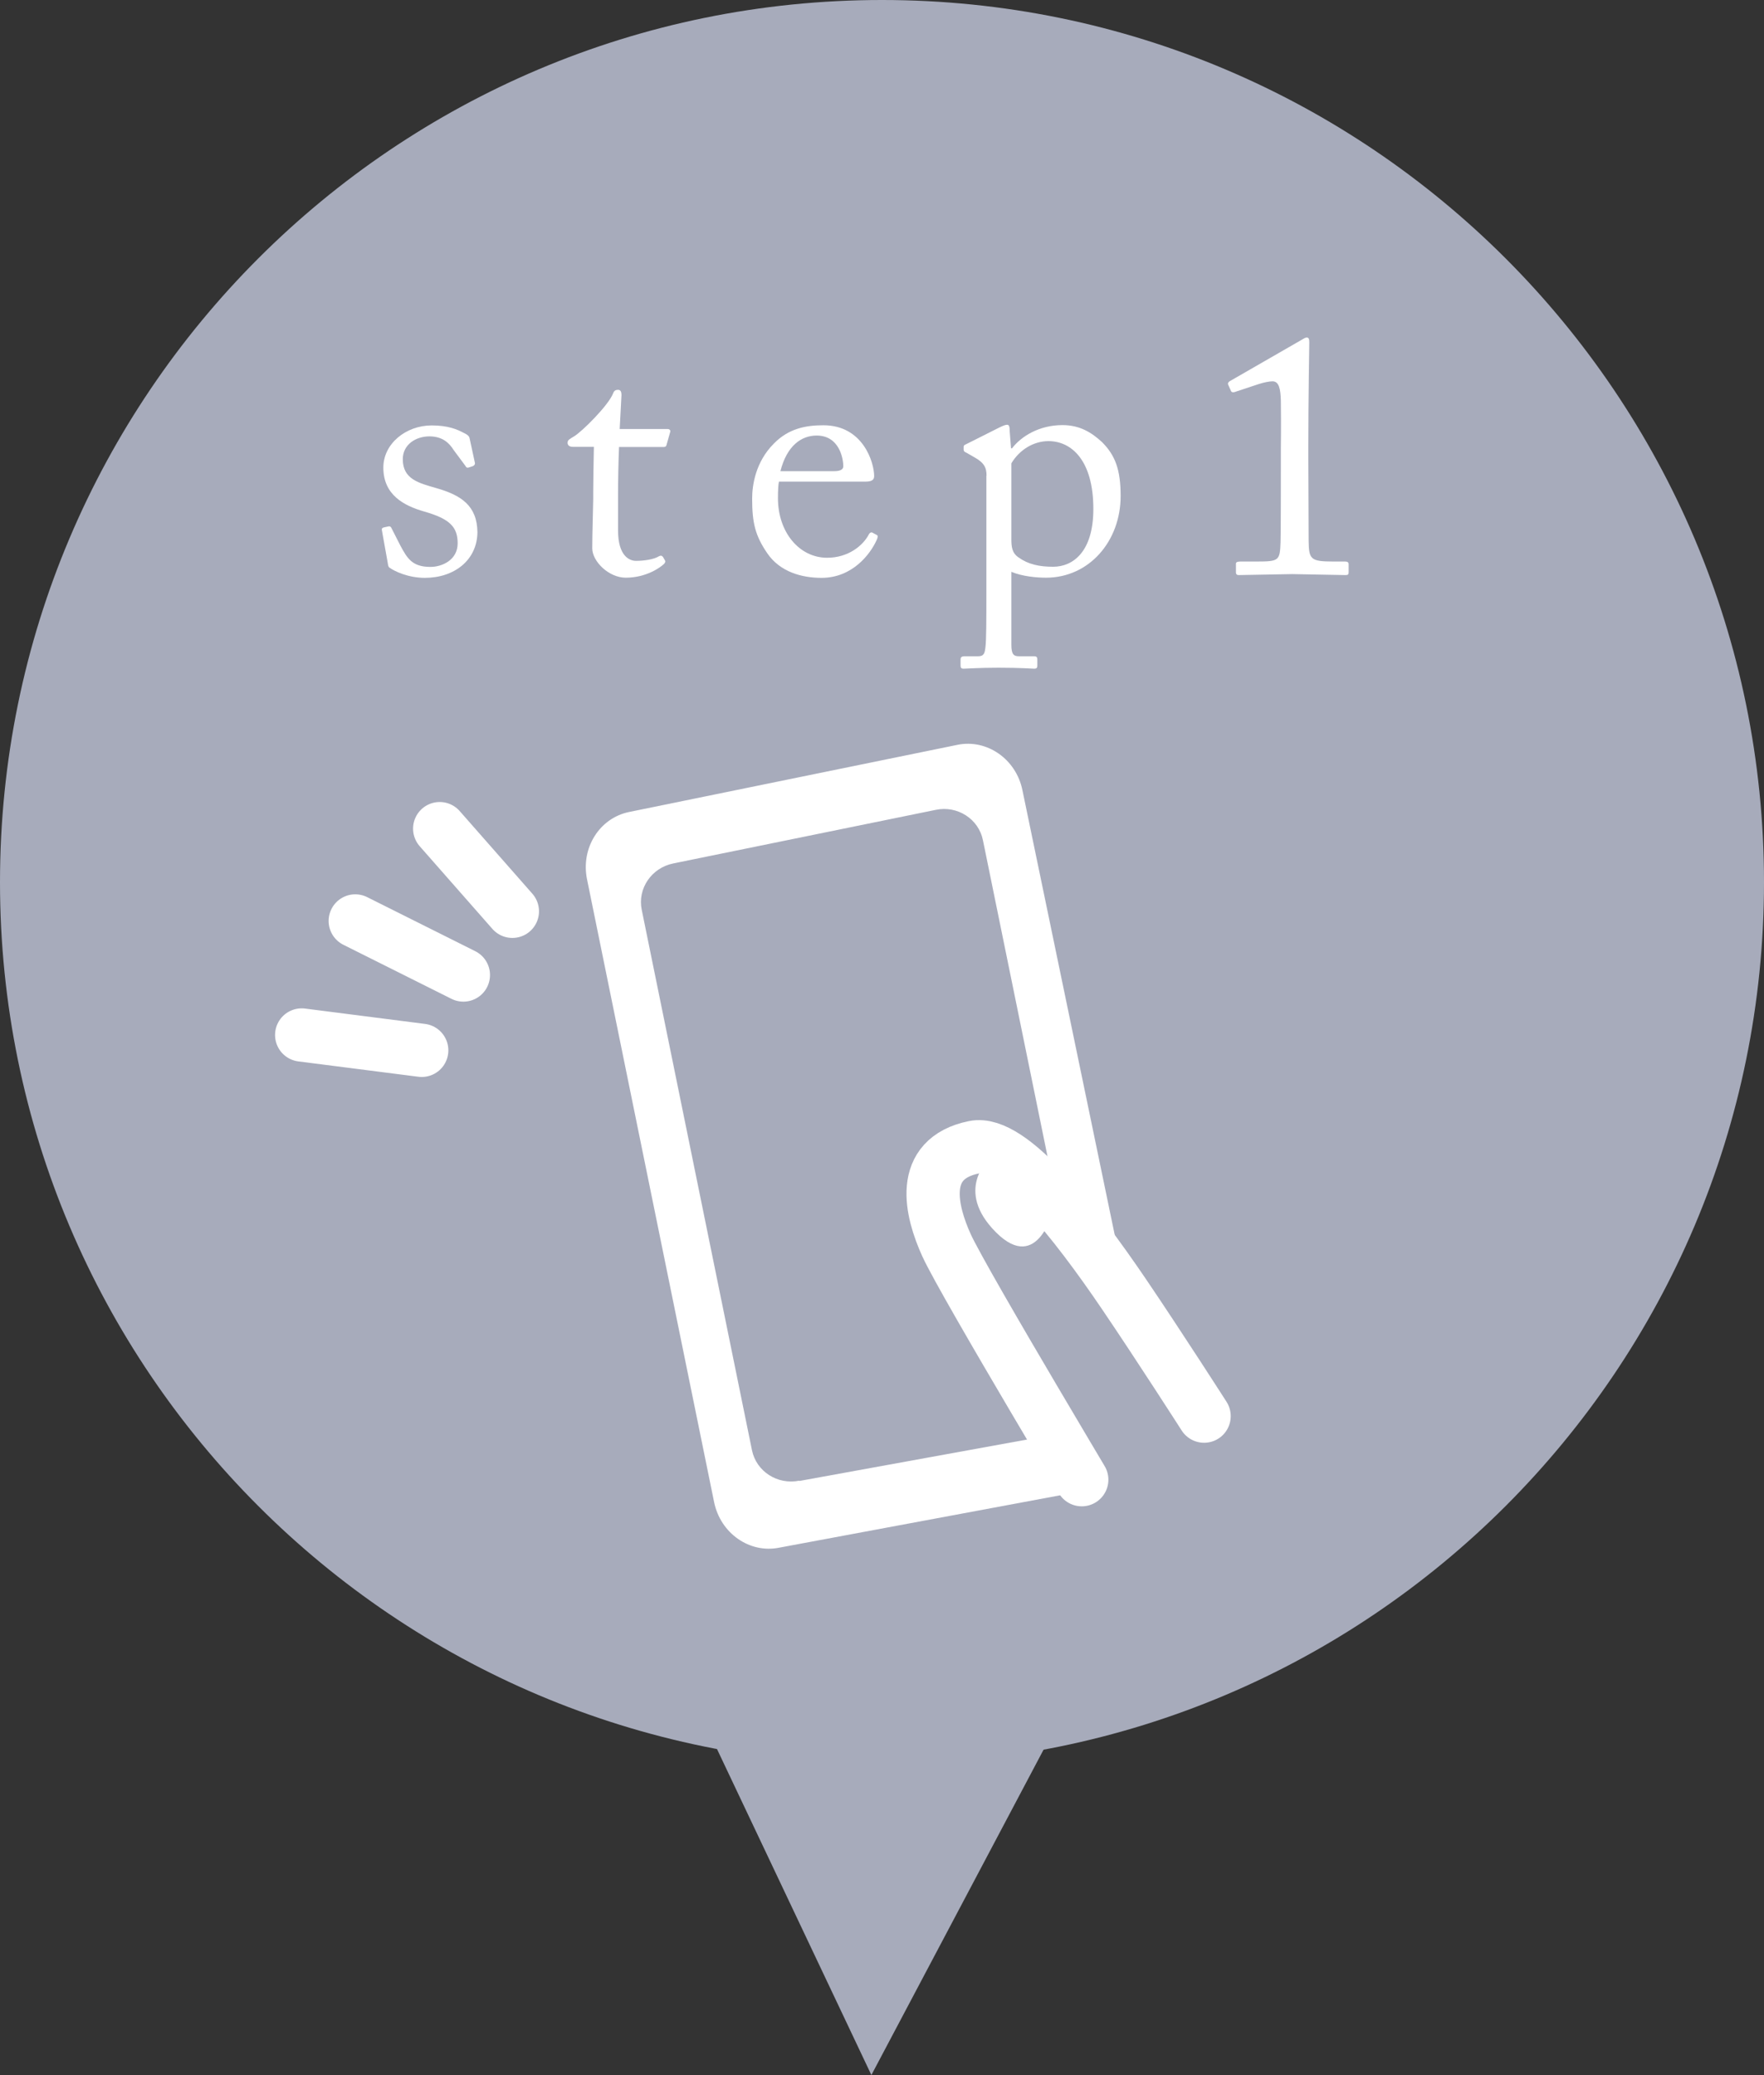
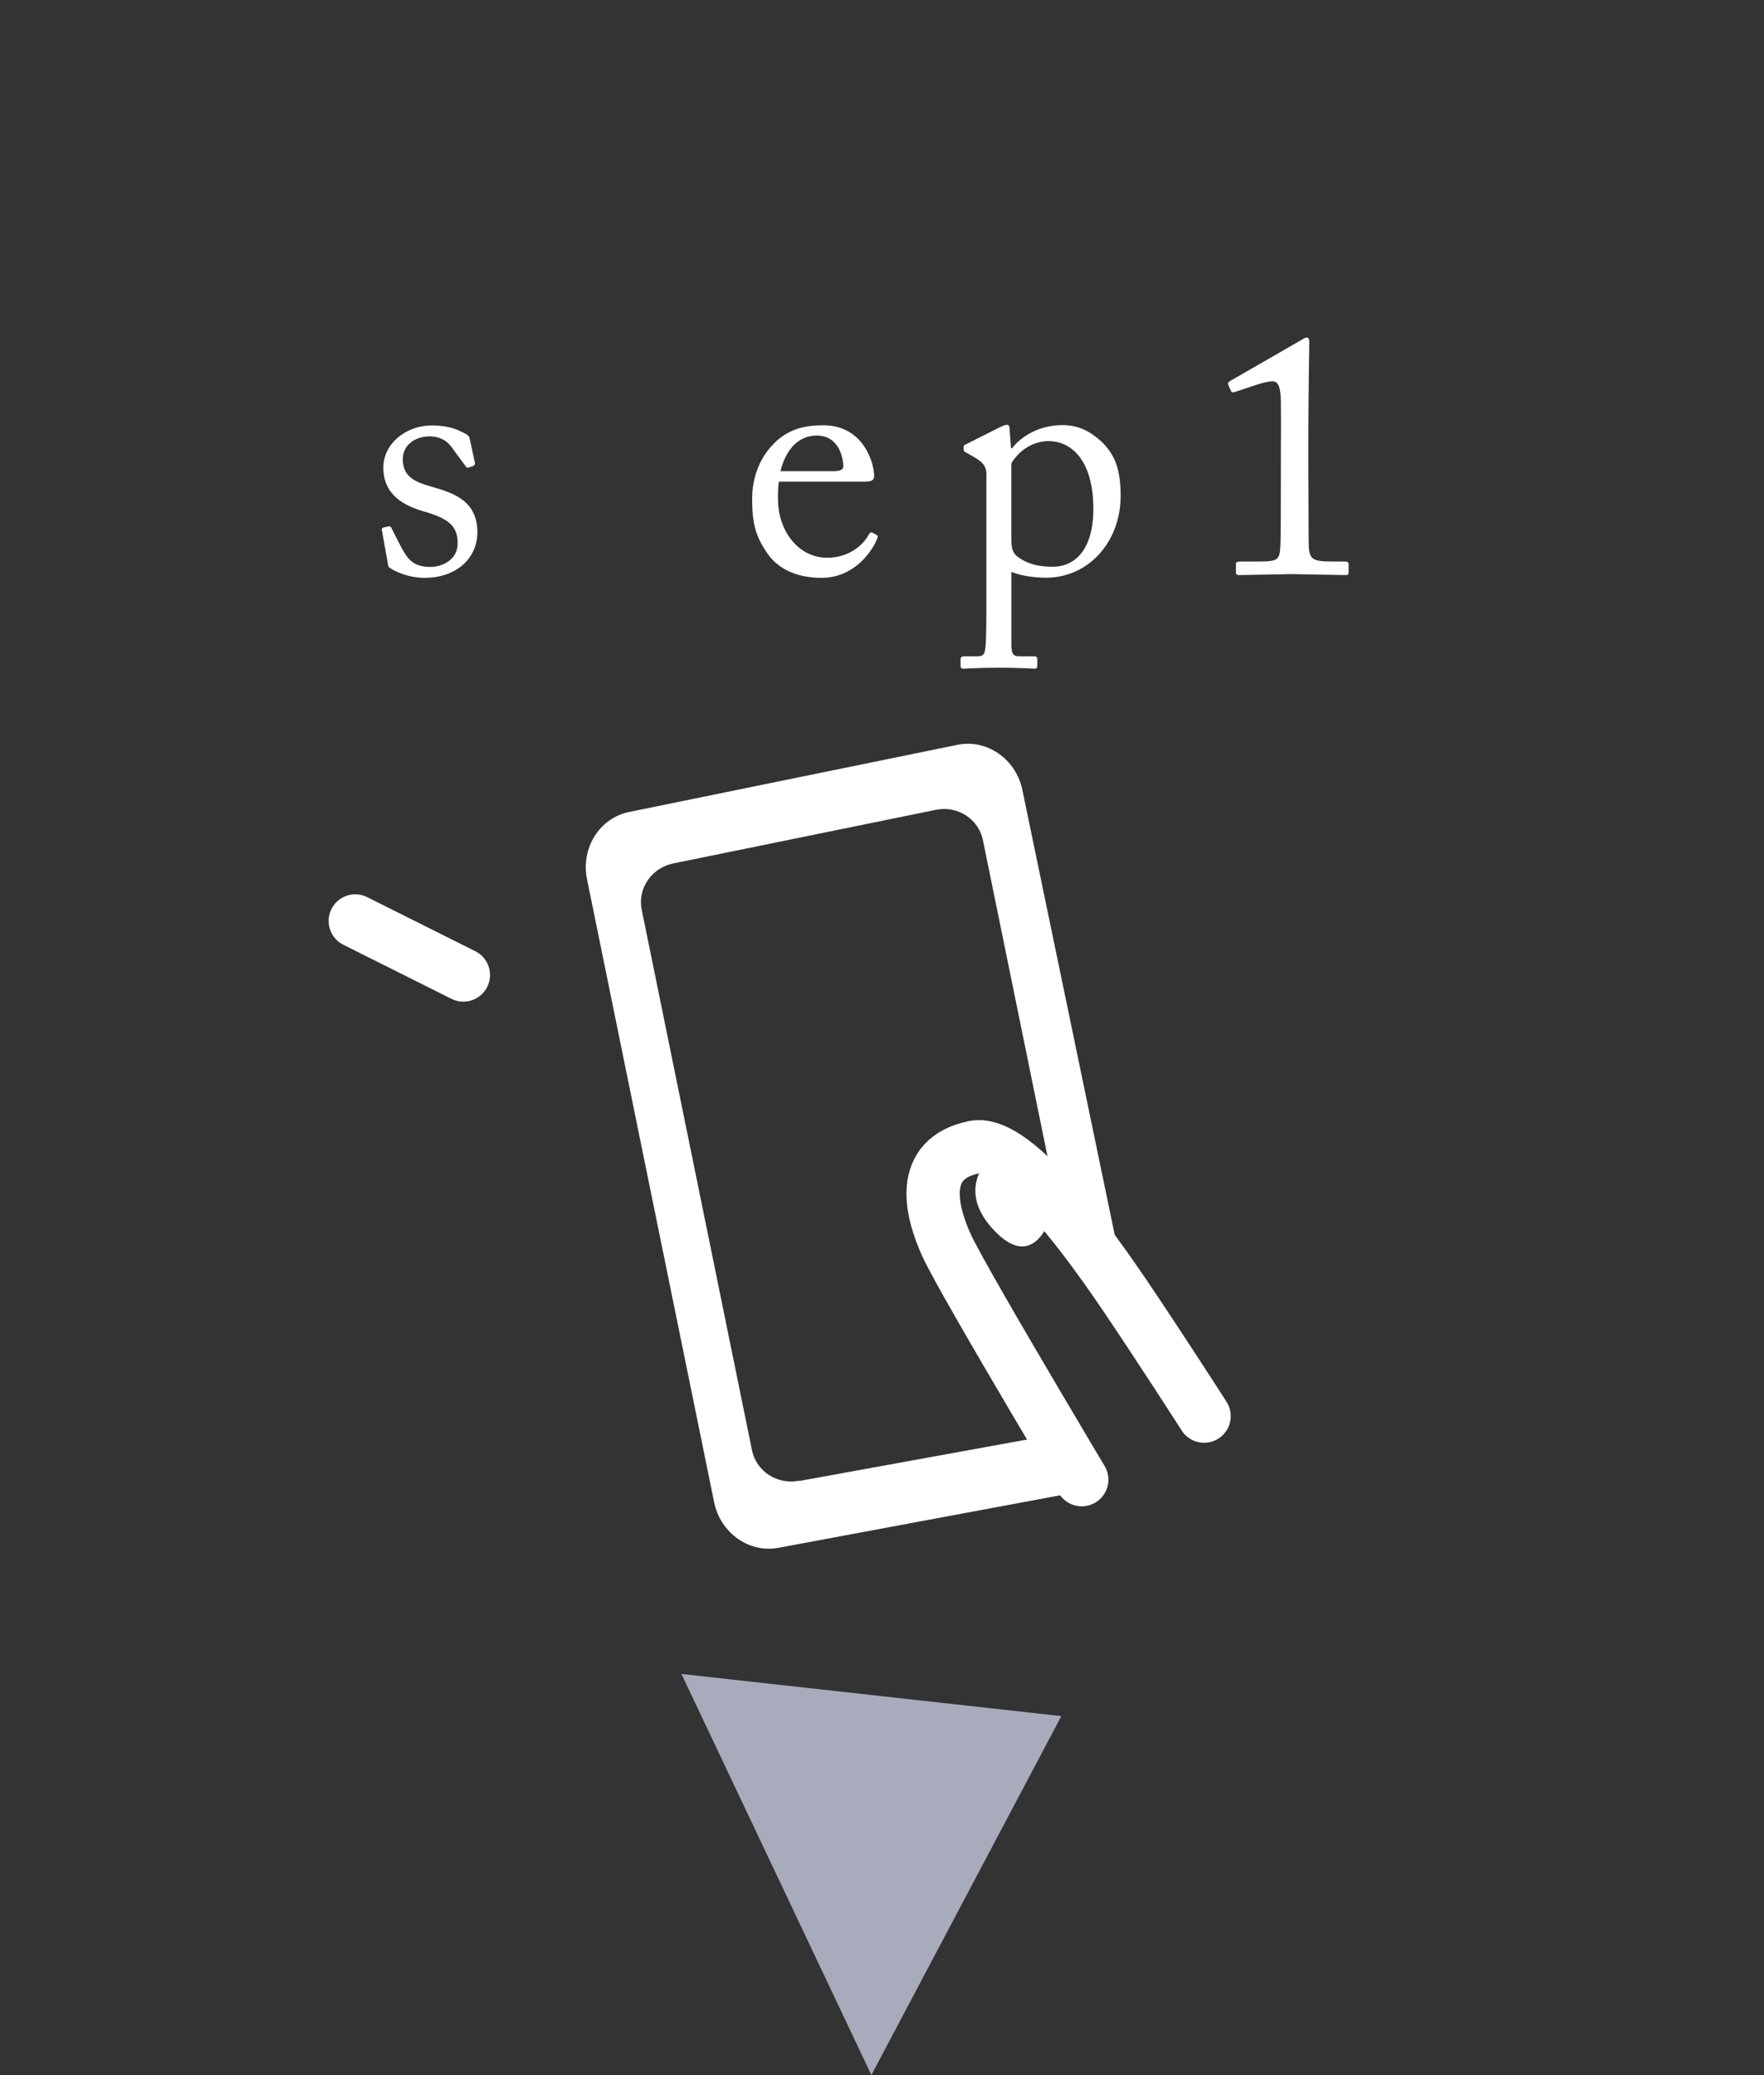
<svg xmlns="http://www.w3.org/2000/svg" id="_レイヤー_2" viewBox="0 0 108 127.01">
  <rect x="0" y="0" width="108" height="127.01" fill="#333333" stroke="none" />
  <defs>
    <style>.cls-1{fill:#fff;}.cls-2{fill:#a7abbb;}.cls-3{fill:none;stroke:#fff;stroke-linecap:round;stroke-linejoin:round;stroke-width:3.26px;}</style>
  </defs>
  <g id="_レイヤー_1-2">
    <g>
-       <path class="cls-2" d="M108,54c0,29.82-24.18,54-54,54S0,83.83,0,54,24.18,0,54,0s54,24.18,54,54Z" />
      <g>
        <path class="cls-1" d="M23.87,34.76c-.11-.06-.11-.19-.13-.3l-.36-2.01c-.02-.11,.04-.15,.13-.17l.28-.06c.08-.02,.15,.02,.19,.13l.53,1.04c.42,.78,.72,1.31,1.84,1.31,.74,0,1.67-.44,1.67-1.44s-.47-1.5-2.05-1.95c-1.25-.36-2.5-1.02-2.5-2.69,0-1.46,1.38-2.58,2.96-2.58,1.02,0,1.57,.25,1.95,.45,.32,.15,.36,.25,.38,.38l.32,1.48c0,.08-.04,.15-.15,.19l-.25,.08c-.09,.02-.13,0-.19-.11l-.72-.97c-.25-.4-.66-.83-1.48-.83s-1.63,.49-1.63,1.4c0,1.23,1,1.46,2.03,1.76,1.55,.44,2.52,1.08,2.54,2.71-.02,1.71-1.42,2.79-3.22,2.79-1.04,0-1.88-.42-2.14-.61Z" />
-         <path class="cls-1" d="M37.84,32.47c0,1.59,.72,1.86,1.1,1.86,.49,0,1.1-.09,1.4-.28,.11-.06,.19-.04,.25,.04l.11,.19c.06,.08,.02,.17-.04,.23-.21,.21-1.08,.85-2.35,.85-1.04,0-2.05-1-2.05-1.8,0-.87,.06-2.73,.06-3.03v-.47c0-.38,.02-1.82,.04-2.71h-1.29c-.19,0-.32-.08-.32-.25s.13-.23,.38-.38c.51-.3,2.14-1.93,2.41-2.65,.06-.17,.17-.21,.3-.21,.17,0,.21,.15,.21,.32l-.11,2.08h2.94c.13,0,.19,.11,.15,.19l-.21,.74c-.02,.11-.06,.17-.19,.17h-2.73c-.04,.97-.06,2.01-.06,2.99v2.12Z" />
        <path class="cls-1" d="M47.69,29.48c-.04,.19-.06,.53-.06,1.02,0,2.08,1.31,3.64,3.01,3.64,1.29,0,2.2-.74,2.56-1.44,.04-.08,.13-.13,.19-.11l.28,.15c.06,.02,.11,.09,0,.32-.38,.85-1.48,2.31-3.37,2.31-1.21,0-2.54-.36-3.32-1.5-.74-1.08-.93-1.86-.93-3.35,0-.83,.21-2.25,1.33-3.37,.91-.93,1.97-1.12,3.03-1.12,2.44,0,3.11,2.29,3.11,3.11,0,.3-.25,.34-.59,.34h-5.23Zm3.37-.64c.4,0,.57-.11,.57-.3,0-.49-.25-1.88-1.63-1.88-.93,0-1.82,.61-2.22,2.18h3.28Z" />
        <path class="cls-1" d="M60.4,29.12c0-.51-.15-.8-.76-1.14l-.49-.28c-.15-.06-.15-.13-.15-.19v-.17c0-.06,.04-.11,.15-.15l2.03-1.02c.17-.08,.34-.17,.49-.17,.11,0,.15,.11,.15,.42l.08,1.02h.06c.57-.74,1.67-1.42,3.09-1.42,1.08,0,1.8,.47,2.42,1.04,.8,.8,1.14,1.67,1.14,3.3,0,2.77-1.93,5-4.57,5-.57,0-1.46-.08-2.12-.36v4.47c0,.59,.15,.7,.47,.7h.93c.17,0,.19,.09,.19,.21v.36c0,.13-.04,.19-.19,.19-.11,0-.83-.06-2.18-.06-1.23,0-1.97,.06-2.14,.06-.15,0-.19-.06-.19-.19v-.38c0-.11,.04-.19,.25-.19h.83c.36,0,.4-.21,.44-.53,.06-.47,.06-1.61,.06-3.68v-6.84Zm1.52,3.88c0,.47,.04,.85,.44,1.12,.59,.42,1.25,.57,2.12,.57,1.21,0,2.46-.91,2.46-3.54,0-2.96-1.33-4.15-2.75-4.15-.89,0-1.76,.51-2.27,1.36v4.64Z" />
        <path class="cls-1" d="M78.42,27.47c0-.28,.02-1.27,0-2.94-.02-.72-.11-1.19-.51-1.19-.19,0-.51,.06-.85,.17l-1.48,.49c-.08,.02-.17,.02-.21-.06l-.17-.38c-.04-.08-.02-.17,.13-.25l4.38-2.52c.11-.06,.19-.13,.3-.13,.13,0,.15,.13,.15,.3,0,.19-.06,3.52-.06,6.25v.89c0,.25,.02,4.74,.02,5.02,.02,1.1,.11,1.25,1.48,1.25h.76c.15,0,.21,.06,.21,.17v.49c0,.13-.04,.17-.19,.17-.19,0-3.07-.06-3.26-.06s-3.18,.06-3.28,.06-.17-.04-.17-.17v-.53c0-.11,.13-.13,.3-.13h.97c1.38,0,1.42-.06,1.46-1.19,.02-.28,.02-4.55,.02-4.93v-.76Z" />
      </g>
      <polyline class="cls-2" points="41.72 102.46 53.35 127.01 64.98 105.04" />
      <path class="cls-1" d="M48.94,90.63c-1.34,.27-2.63-.56-2.9-1.86l-6.75-33.08c-.27-1.3,.6-2.57,1.93-2.84l16.07-3.28c1.33-.28,2.63,.56,2.89,1.86l4,19.58,4.37,6.03-5.95-28.66c-.38-1.91-2.17-3.16-3.98-2.79l-20.1,4.11c-1.82,.37-2.97,2.21-2.58,4.12l7.78,38.12c.39,1.91,2.17,3.16,3.99,2.79l18.19-3.39-2.51-3.32-14.46,2.63Z" />
      <path class="cls-1" d="M60.58,70.92s-2.19,1.92,.4,4.51c2.6,2.6,3.55-1.5,3.55-1.5l-3.96-3.01Z" />
      <path class="cls-3" d="M66.23,90.57s-1.34-2.25-2.95-4.98c-2.16-3.66-4.79-8.18-5.33-9.37-.94-2.07-1.77-5.3,1.69-6,2.24-.46,6.21,4.62,9.18,9,2.19,3.23,4.9,7.46,4.9,7.46" />
-       <line class="cls-3" x1="18.47" y1="63.35" x2="25.82" y2="64.29" />
      <line class="cls-3" x1="21.75" y1="56.37" x2="28.37" y2="59.68" />
-       <line class="cls-3" x1="26.92" y1="50.72" x2="31.37" y2="55.78" />
    </g>
  </g>
</svg>